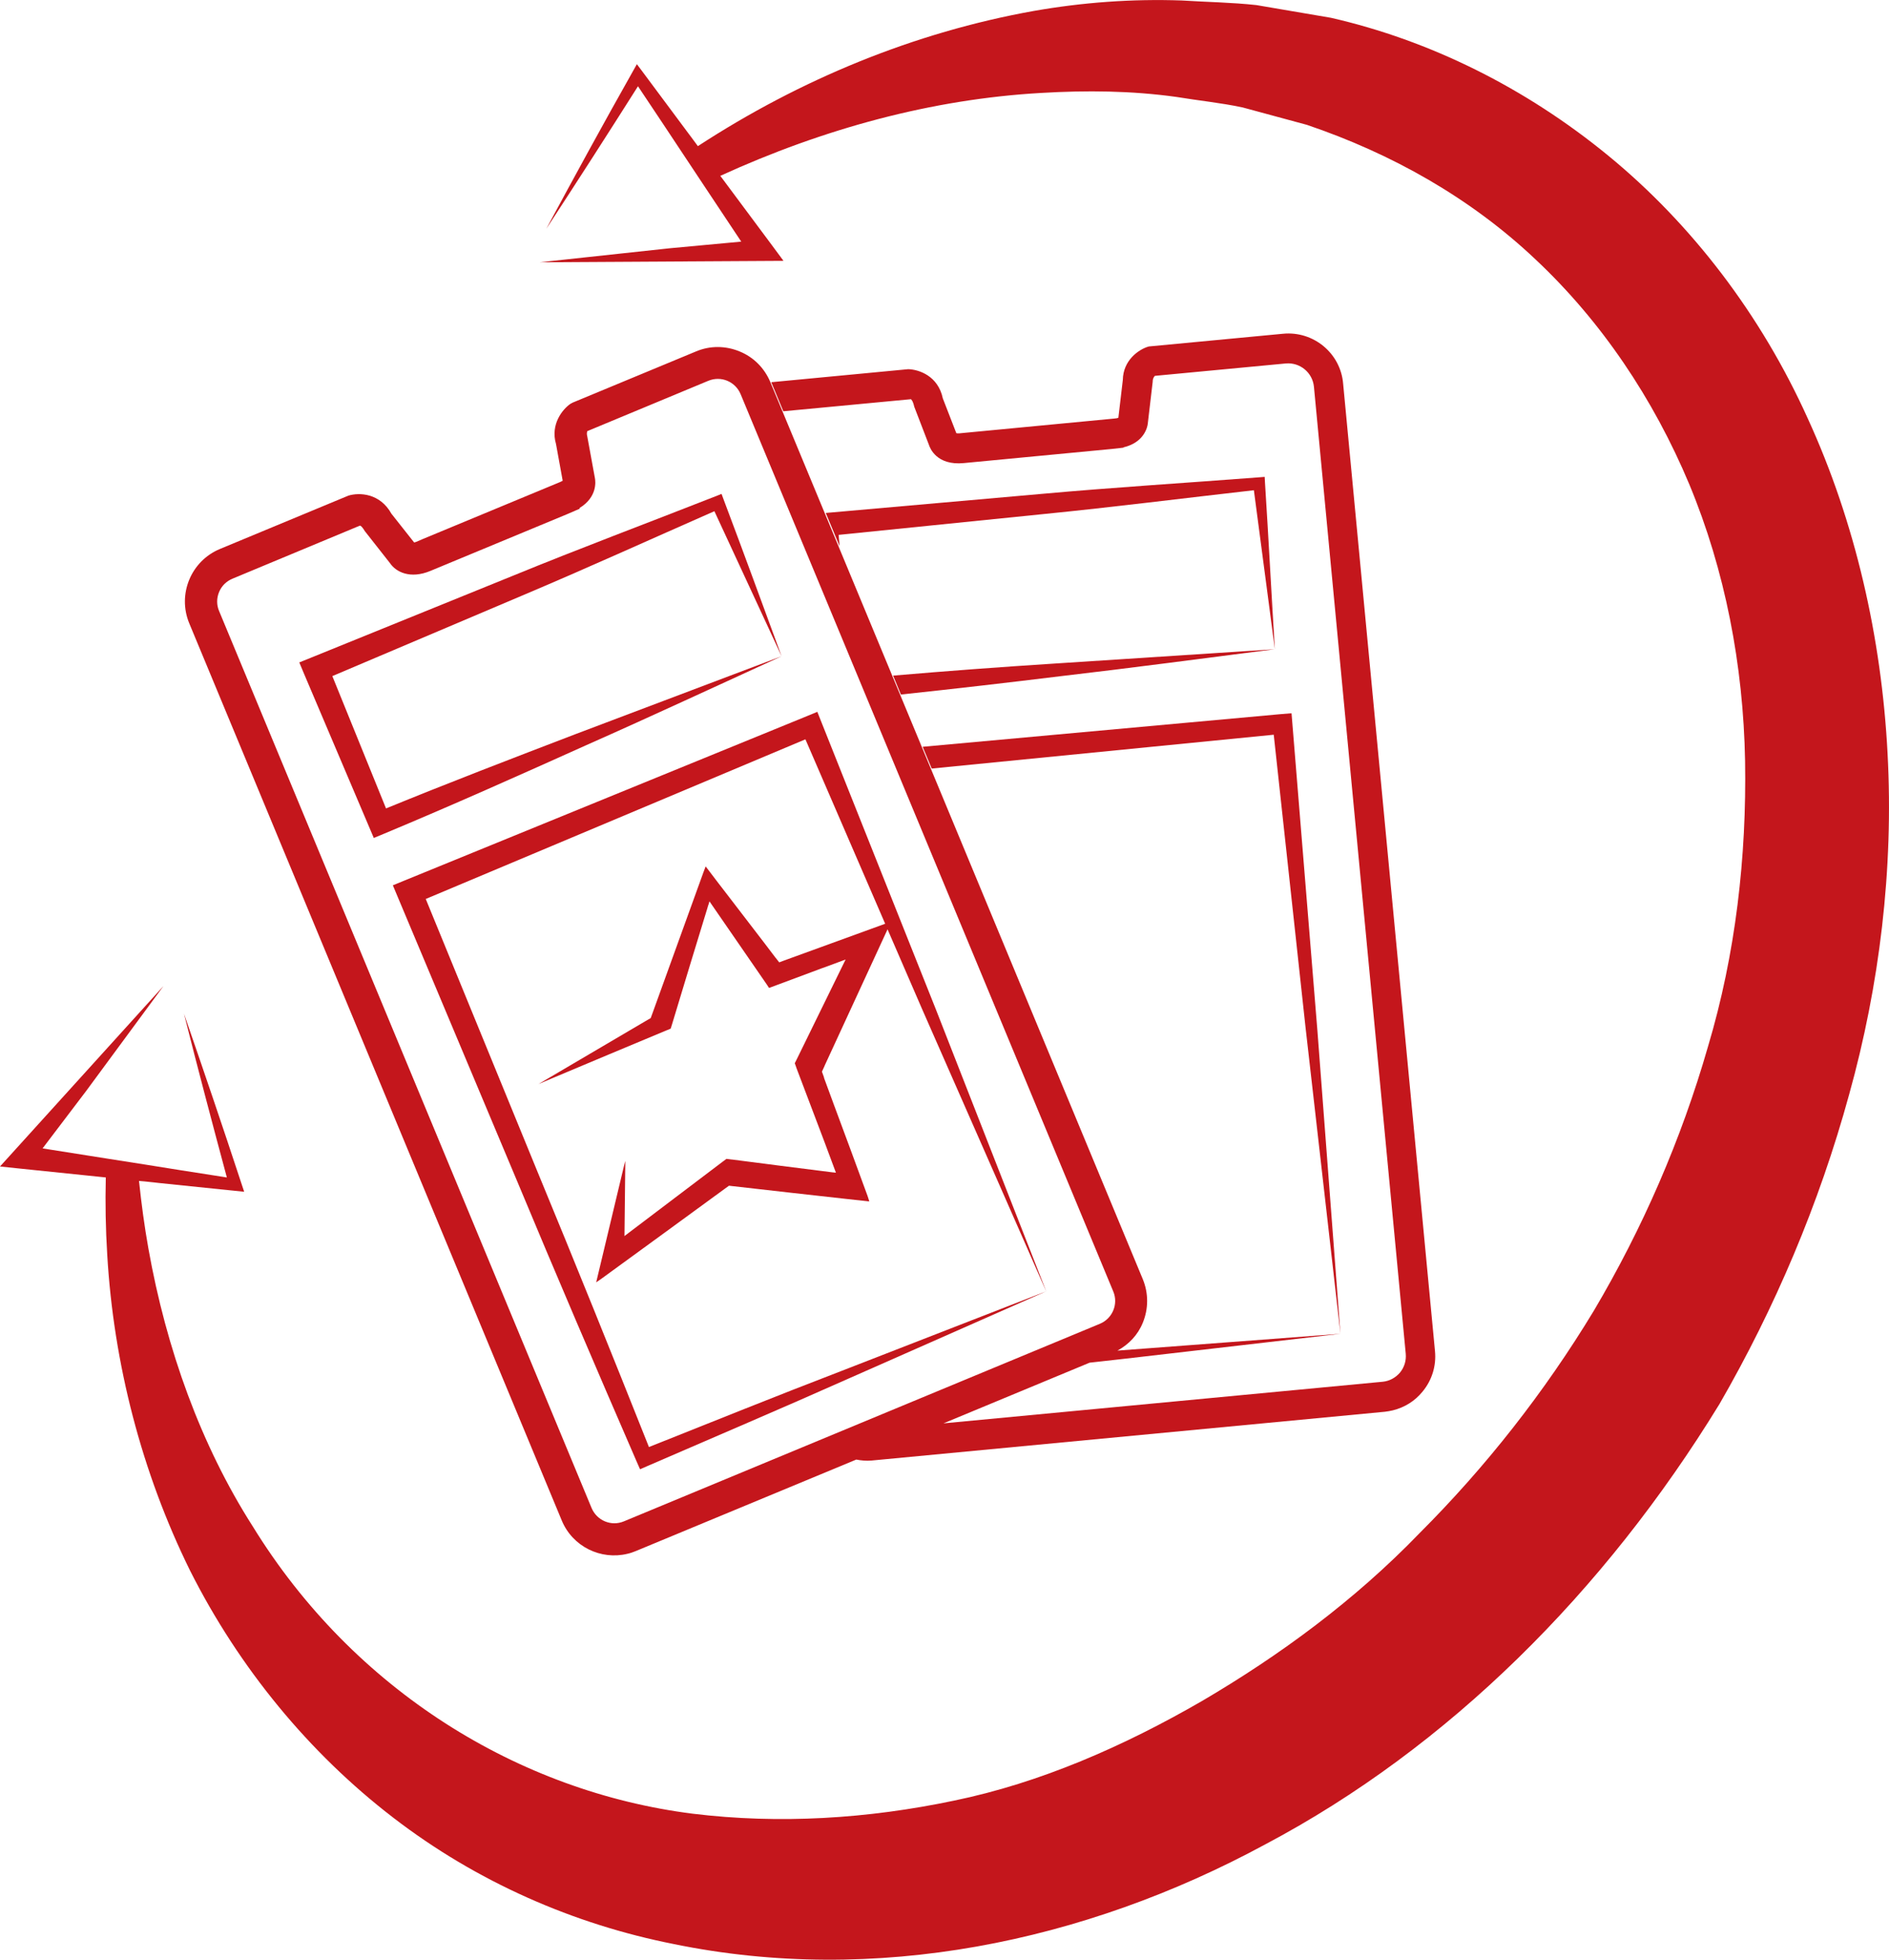
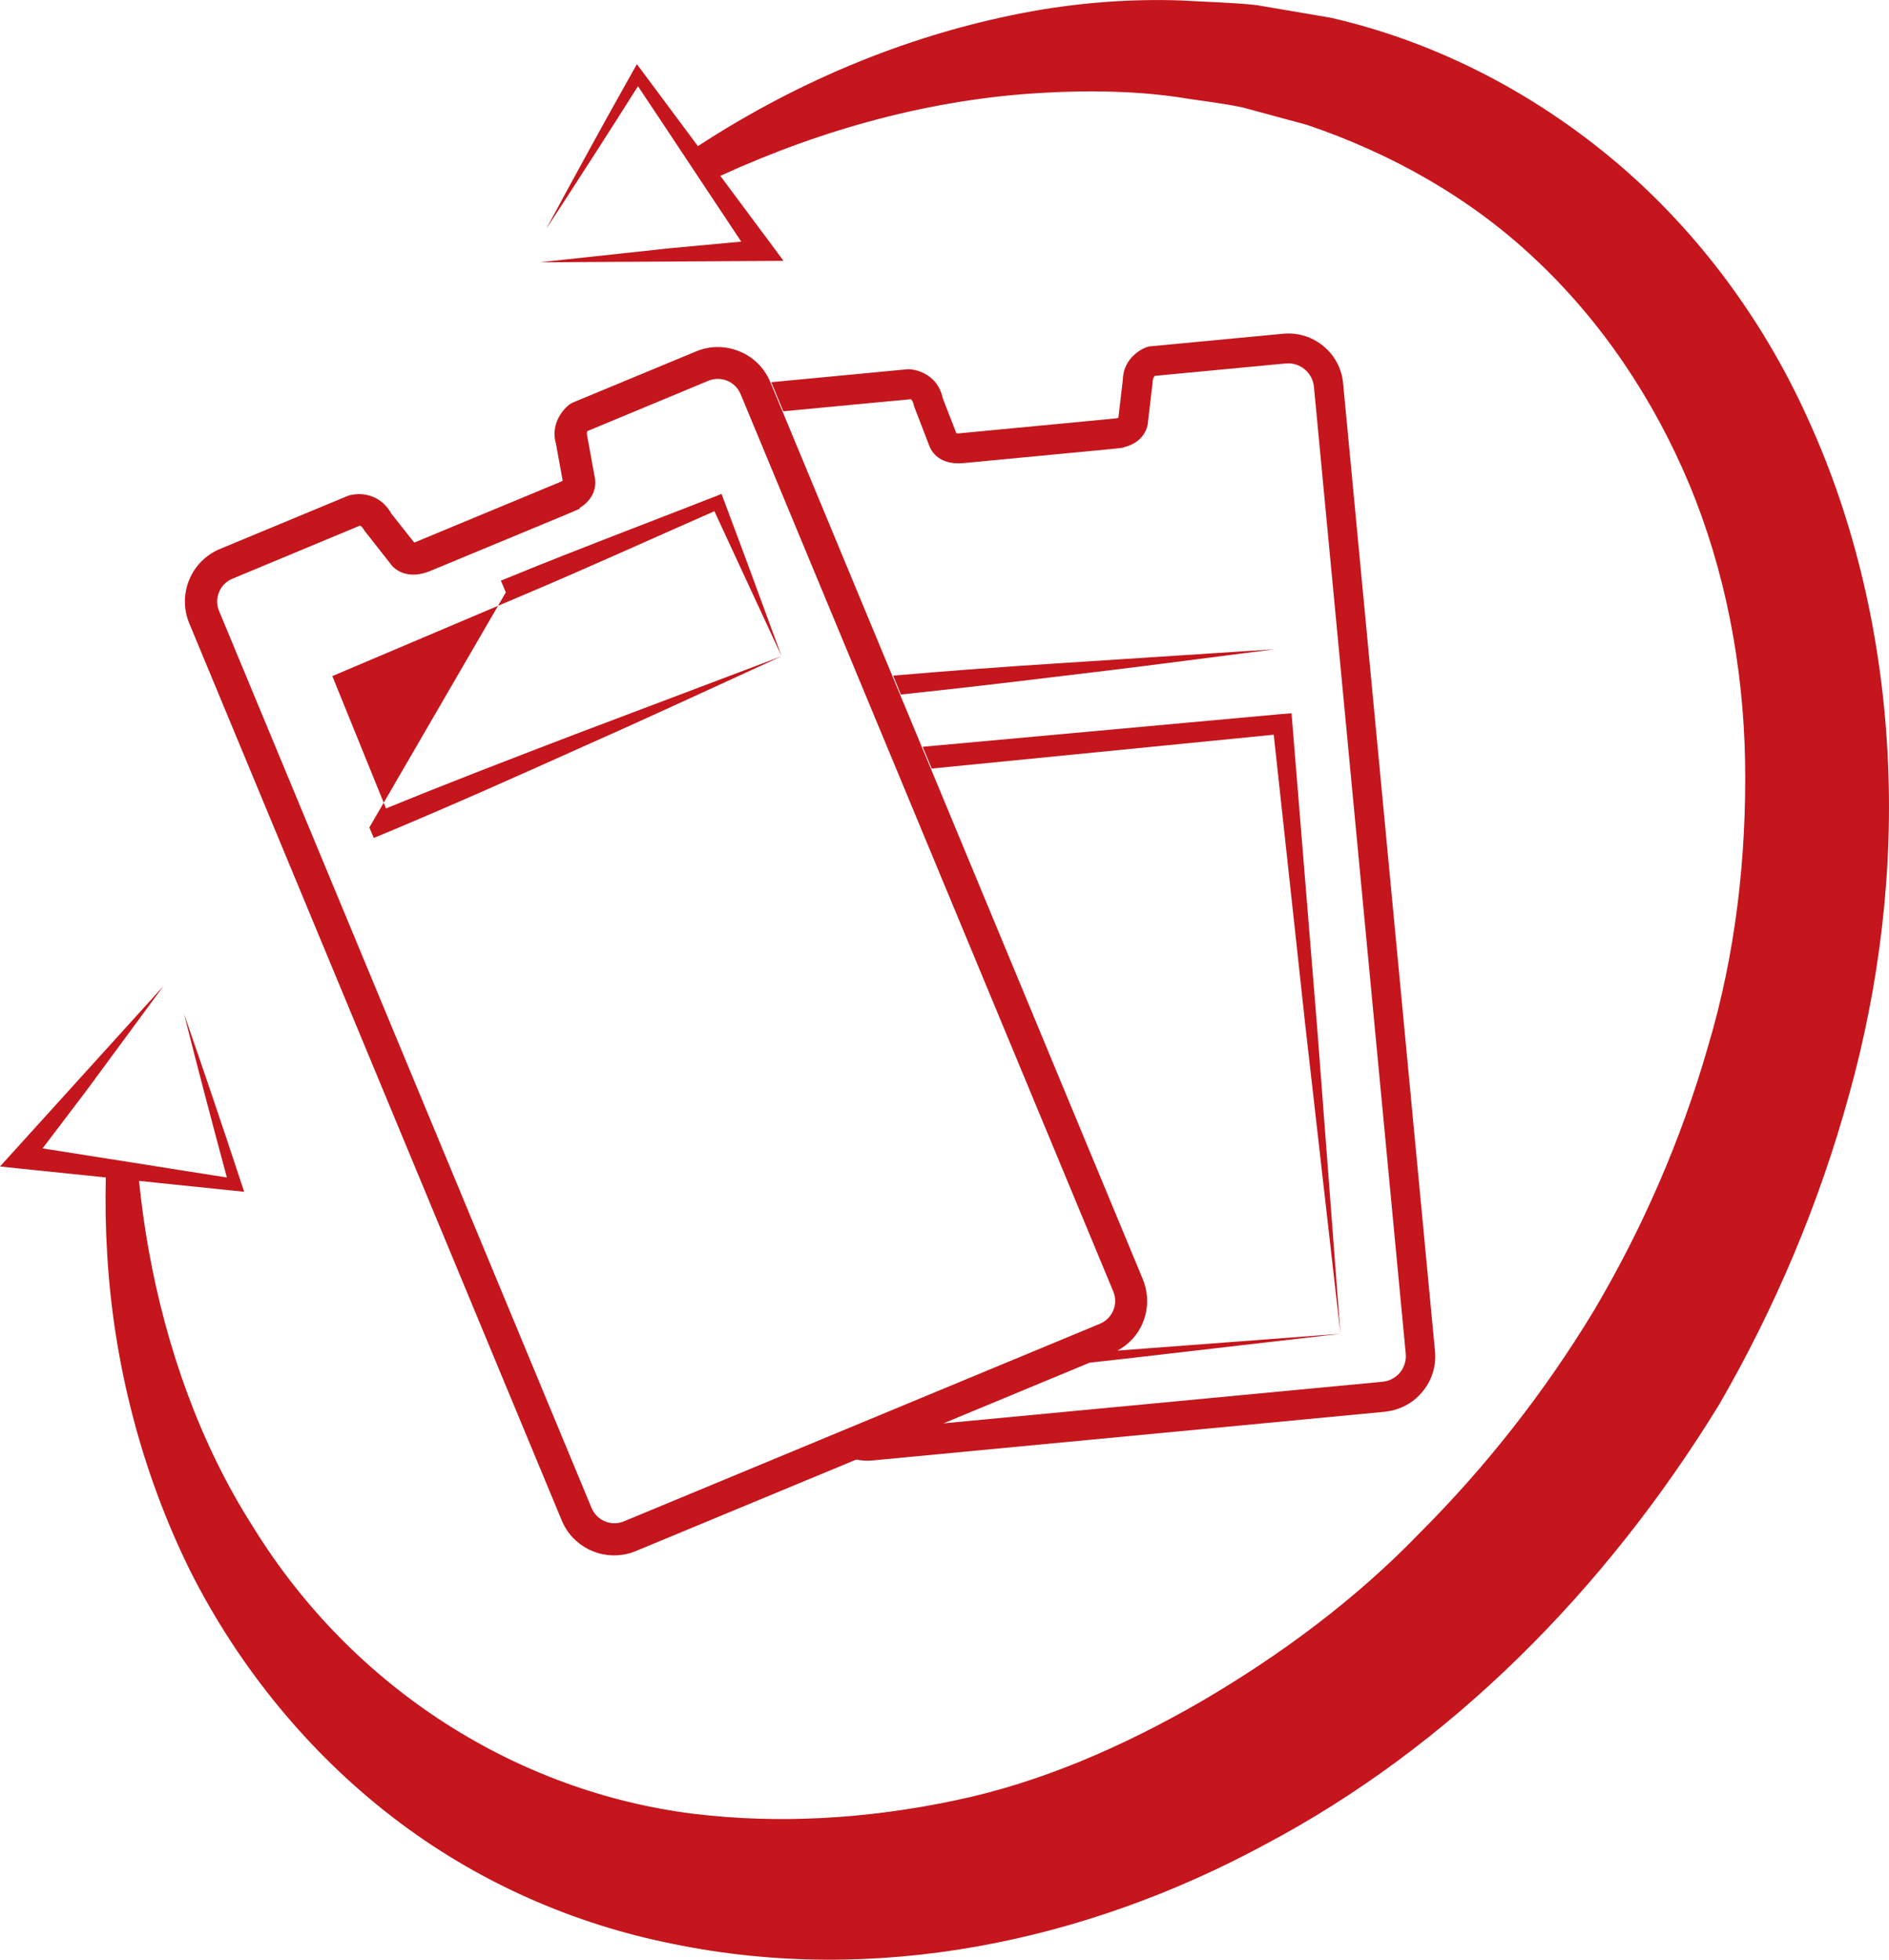
<svg xmlns="http://www.w3.org/2000/svg" version="1.1" id="Calque_1" x="0px" y="0px" viewBox="0 0 1189.1 1233.7" style="enable-background:new 0 0 1189.1 1233.7;" xml:space="preserve">
  <style type="text/css">
	.st0{fill:#C4161C;}
</style>
  <g>
-     <path class="st0" d="M247.3,557.3l3.1,7.4l74.7,177.8c24.7,59.3,50,118.4,75.6,177.4l2.2,5l4.8-2.1c42.4-18.4,85-36.5,126.7-55.1   l124.1-54.8L529.7,863c-40.9,15.7-81,31.9-121.2,47.9c-23.1-58.1-46.5-116.1-70.4-173.9L268,565.9l239-100.5l50.2,116.1l-63.5,23.1   l-3.2,1.2l-2.1-2.7c-0.1-0.1-0.1-0.1-0.2-0.2c-9.1-12.1-18.5-24.1-27.7-36.2c-5.4-7-10.7-13.9-16.3-21.3c-0.6,1.5-1,2.6-1.4,3.7   c-10.7,29.6-21.4,59.2-32.1,88.8l0,0l-1.1,3l-2.1,1.2L339,682.4l8.5-3.6c24.1-10.1,48.2-20.3,72.3-30.3c0,0,0,0,0.1,0l2.3-1   l0.9-2.9c7.4-24.5,14.8-48.9,22.3-73.3l0,0c0.2-0.6,0.3-1.3,0.6-1.9l0.6-2l36.2,52.5l1.3,2l1.9-0.7l25.5-9.5c0.9-0.3,1.8-0.7,2.7-1   c1.7-0.7,3.5-1.3,5.2-1.9l12.9-4.8l-30.8,62.9l-1.2,2.4l0.9,2.5c0,0,0,0,0,0.1c6,15.8,12,31.6,18,47.5c2.3,6.1,4.6,12.3,7,18.8   c-1.5-0.2-2.6-0.2-3.6-0.4c-20.6-2.6-41.3-5.2-61.9-7.9c-0.1,0-0.1,0-0.2,0l-3.2-0.4l-2.3,1.7l-59.3,44.9c-0.4,0.3-0.8,0.7-1.3,1   l-1.3,1l0.5-44.5l0-2.8l-0.7,2.7c-5.8,24.3-11.6,48.7-17.6,73.7c1.6-1.1,2.6-1.7,3.5-2.4c25.9-18.8,51.7-37.7,77.6-56.6l0,0   l2.5-1.8l2.5,0.3c0,0,0.1,0,0.1,0c24,2.8,48,5.4,72,8.1c4.5,0.5,8.9,1,13.7,1.5c-0.5-1.5-0.7-2.5-1.1-3.5   c-7.1-19.4-14.2-38.7-21.4-58c-2-5.4-4-10.9-6-16.3c0-0.1,0-0.2,0-0.3l-1.3-3.6l1.7-3.7c0-0.1,0-0.2,0.1-0.3   c13.2-28.5,26.3-57.1,39.5-85.6l21.7,50.1l78.3,178.1l-69.7-178.1l-72-180.7l-2.5-6.3l-6.3,2.6L254.6,554.3L247.3,557.3z" />
-     <path class="st0" d="M232.5,520.9l2.8,6.6l6.5-2.7c42.9-17.9,85.4-36.9,127.2-55.7c42-18.6,82.9-37.7,123-56l-129.9,49.1   c-40.2,15.4-79.8,30.6-119.1,46.7l-33.8-83.3L328,375.2c40.8-17.2,81.2-35.6,121.7-53.4l42.3,91.3c-11.6-31.5-23.7-64.8-36.4-98.4   l-1.4-3.8l-4,1.6c-42.5,16.7-85.3,32.7-127.5,50L195.8,414l-7.4,3l3.1,7.4L232.5,520.9z" />
+     <path class="st0" d="M232.5,520.9l2.8,6.6l6.5-2.7c42.9-17.9,85.4-36.9,127.2-55.7c42-18.6,82.9-37.7,123-56l-129.9,49.1   c-40.2,15.4-79.8,30.6-119.1,46.7l-33.8-83.3L328,375.2c40.8-17.2,81.2-35.6,121.7-53.4l42.3,91.3c-11.6-31.5-23.7-64.8-36.4-98.4   l-1.4-3.8l-4,1.6c-42.5,16.7-85.3,32.7-127.5,50l-7.4,3l3.1,7.4L232.5,520.9z" />
    <polygon class="st0" points="813.5,455.1 813,449 806.7,449.5 580.8,470.1 586.5,483.8 801.8,462.5 821.8,646.6 843.8,839.7    829.3,648.9  " />
    <path class="st0" d="M807.6,210.1l-84.4,8l-0.7,0.2c-5.7,1.8-15.5,8.4-15.7,20.9l-2.8,23.8c-0.5,0.2-1.4,0.4-2.8,0.5l-93.3,8.9   l-4.1,0.4c-0.8,0-1.4,0-1.8-0.1l-8.5-21.9c-3-14.2-15-18.2-21.8-18.4l-86.2,8.2l7.6,18.3l80.3-7.6c0,0,1.2,0.6,2.1,4.7l9.2,23.9   c0.7,2.2,4.9,13.3,22.1,11.6l93.3-8.9l7.1-0.8l0-0.2c13-3,15.1-12.8,15.3-14.8l3.1-26.4c0-2.3,0.9-3.3,1.4-3.8l82.4-7.8   c8.9-0.8,16.8,5.7,17.7,14.6l57.8,608.8c0.4,4.3-0.9,8.5-3.6,11.8c-2.8,3.3-6.7,5.4-10.9,5.8l-276.5,26.2l92-38.2   c7.7-0.9,15.5-1.7,23.2-2.6l134.9-15.6L706.1,850c-0.9,0.1-1.8,0.1-2.7,0.2c7.2-3.9,12.9-9.9,16-17.6c3.6-8.8,3.6-18.5,0-27.3   L484.9,240.5c-3.7-8.8-10.5-15.7-19.4-19.3c-8.8-3.6-18.5-3.7-27.3,0l-77.6,32.2l-1.5,0.8c-5.1,3.5-12.7,13-9.1,25.3l4.2,23.1   c-0.4,0.3-1.1,0.6-2,1l-86.5,35.9l-3.7,1.6c-0.5,0.2-0.9,0.3-1.3,0.4l-14.3-18.1c-7.2-13-20.2-13.5-27.1-11.4l-80.9,33.6   c-18.2,7.6-26.8,28.5-19.3,46.7l234.5,564.8c6.8,16.5,24.6,25.1,41.4,21c1.8-0.4,3.5-1,5.2-1.7l138.8-57.6c3.1,0.6,6.4,0.9,9.7,0.6   l323-30.7c1.7-0.2,3.4-0.5,5.1-0.9c7.3-1.8,13.8-5.8,18.6-11.7c6-7.2,8.8-16.3,7.9-25.6l-57.8-608.8   C844,222.4,826.8,208.2,807.6,210.1z M226.5,330.9c0.6-0.1,1.6,0.9,3.2,3.5l15.8,20.1c3.7,5.5,12.6,10.2,25.4,4.9l86.5-35.9   l7.6-3.3l-0.2-0.4c11.3-6.9,10.1-16.8,9.7-18.8l-4.8-26.2c-0.5-1.8-0.2-2.8,0-3.4l76.2-31.7c8-3.3,17,0.5,20.3,8.4L700.8,813   c3.3,7.9-0.5,17-8.4,20.3L392.7,957.7c-3.9,1.6-8,1.6-11.9,0c-3.8-1.6-6.8-4.6-8.4-8.4L137.9,384.6c-1.6-3.8-1.6-8,0-11.9   c1.6-3.9,4.6-6.8,8.4-8.4L226.5,330.9z" />
-     <path class="st0" d="M796.3,303.9l-0.2-3.7l-3.9,0.3c-45.5,3.5-91.1,6.3-136.5,10.4l-135.9,12l8.7,20.9l-0.6-7.1l129-13.1   c44.2-4.4,88.3-10,132.4-15l13.2,100.1C800.4,375,798.6,339.7,796.3,303.9z" />
    <path class="st0" d="M562.2,425.3l4.9,11.9c33.9-3.6,67.6-7.5,101-11.6c45.6-5.3,90.4-11.3,134.2-16.9l-138.4,9   C629.7,419.9,595.9,422.4,562.2,425.3z" />
  </g>
  <path class="st0" d="M1188.2,474.3c-3.8-72.9-20.3-145.5-50.2-210.8c-29.5-65.5-73.3-122.6-125.6-165.5  C960.1,55.1,900,25.4,837.8,11.2l-46.9-8c-15.7-1.7-31.4-1.9-47-2.9c-31.3-1.1-62.5,1.2-93.2,6.6c-75.3,13.5-147,43.1-211.4,85.1  l-0.8-1.1c0,0,0,0,0,0l-3.4-4.6l-2.1-2.8l0,0l-28.5-38.3l-3.6-4.8l-2.8,5C379.7,78,361.7,111,343.9,144  c19.5-29.8,38.7-59.7,57.7-89.7l16.2,24.3L430,97l13.2,19.9l23.4,35.2l-45.2,4.2l-81.6,8.8l153.4-0.9l-7.4-10l-31.4-42.2l0,0l-1-1.3  c65.2-29.8,133.4-48.3,202-52.2c28.5-1.7,57-1.4,85,2.5c13.9,2.3,28,3.7,41.7,6.6l40.6,11c53.1,18,102.8,45.8,144,84.8  c41.3,38.8,74.1,87.5,96.7,141.5c22.5,54.1,34,113.8,35.1,174.1c1,60.2-5.9,121.5-23.4,180c-16.8,58.5-41.2,114.4-71.8,166.1  c-31.1,51.4-68.1,98.4-109.6,139.9c-40.9,42.4-88,77-137.1,105.8c-49.3,28.5-101.7,51.5-156.1,62.7c-54.3,11.4-109.9,14.9-164.6,8.2  c-109-13.8-213.1-77.3-276.9-181c-32.6-51.1-54.3-111.4-65.6-174.8c-2.5-14-4.4-28.2-5.9-42.5l3.5,0.3c0,0,0,0,0,0l5.7,0.6l3.5,0.4  l0,0l47.5,4.9l6,0.6l-1.8-5.4c-11.7-35.6-23.8-71.2-36.1-106.7c8.7,34.5,17.8,68.9,27,103.1l-28.8-4.5l-21.9-3.5l-23.6-3.7  l-41.7-6.6l27.4-36.1l48.7-66.1L0,734.3l12.4,1.3l52.3,5.4l0,0l1.9,0.2c-0.4,16.2-0.1,32.4,0.9,48.6c4,68.6,21.7,137.1,52.1,198.8  c30.9,61.4,75.1,115,127.8,155.5c52.7,40.6,113.9,67.3,176.9,79.7c126.1,25.9,258-0.9,372.2-62.8c115.3-61,213.5-159,285.9-277.2  c34.8-60.3,62.7-125.8,81.6-194.8C1183.1,620.4,1192.1,547.2,1188.2,474.3z" />
</svg>